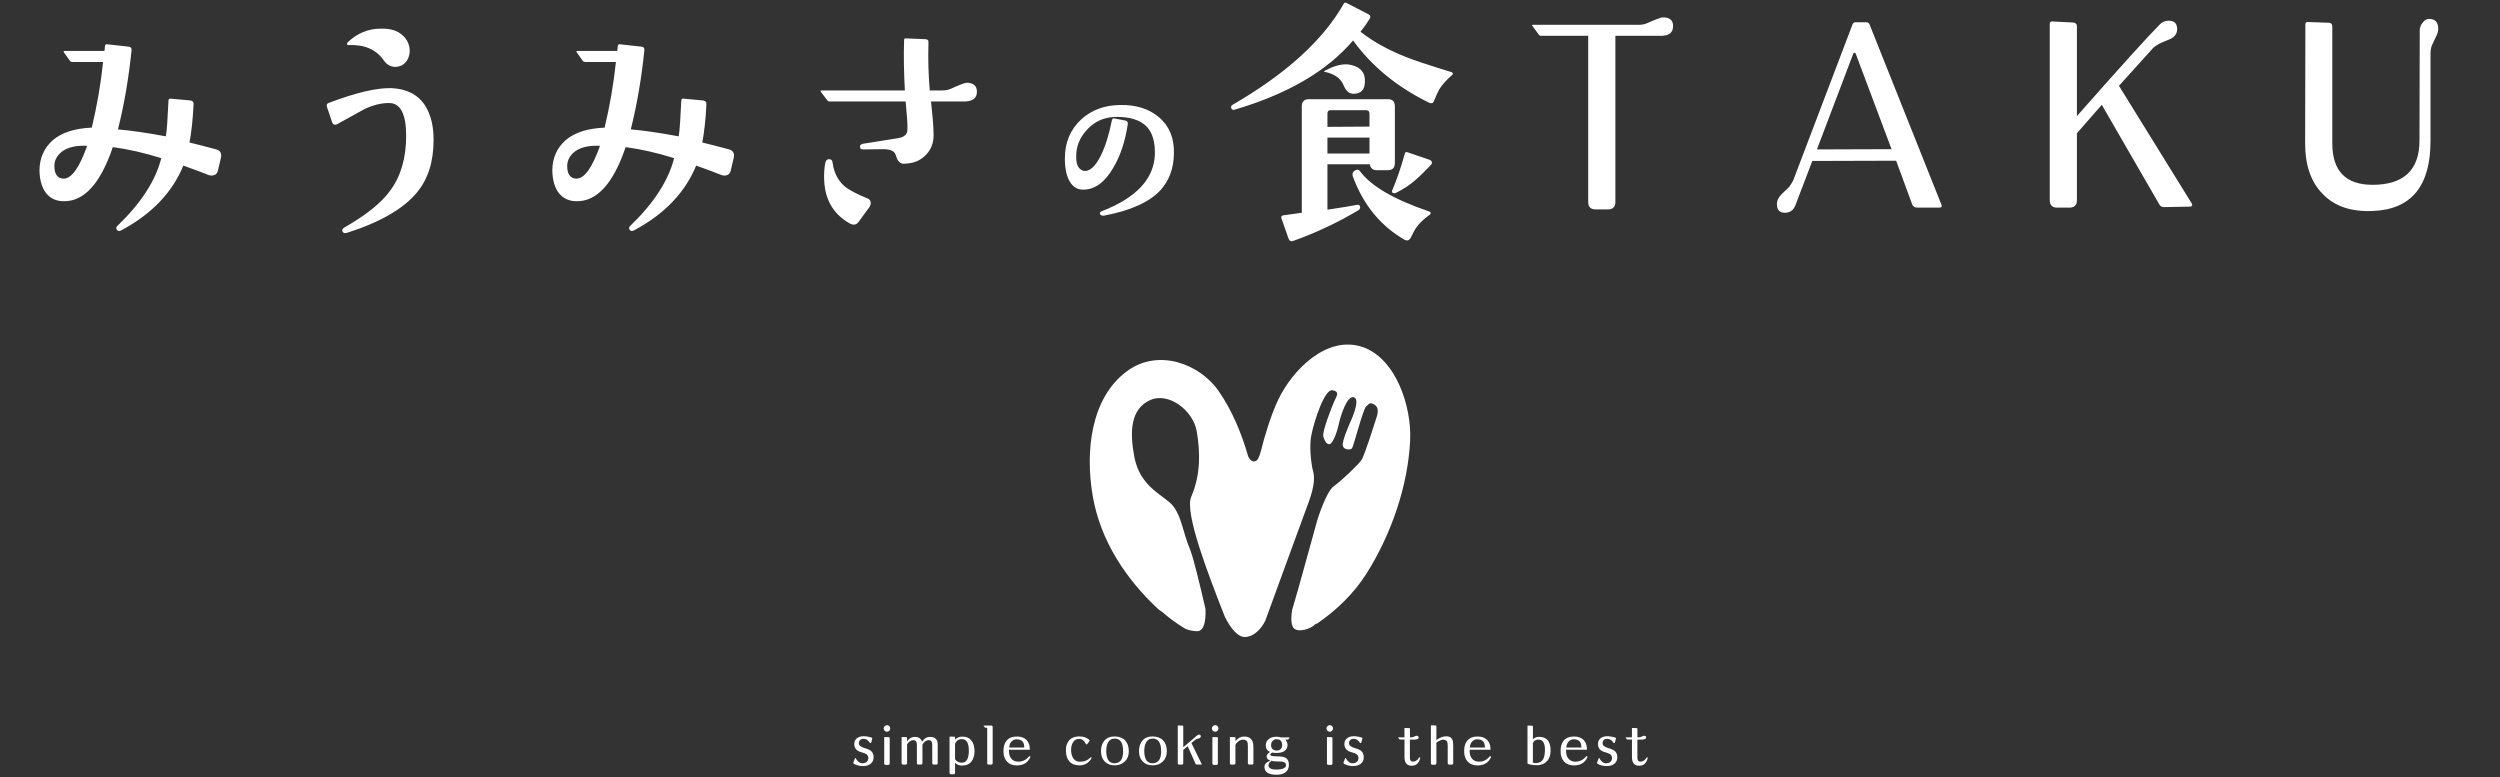
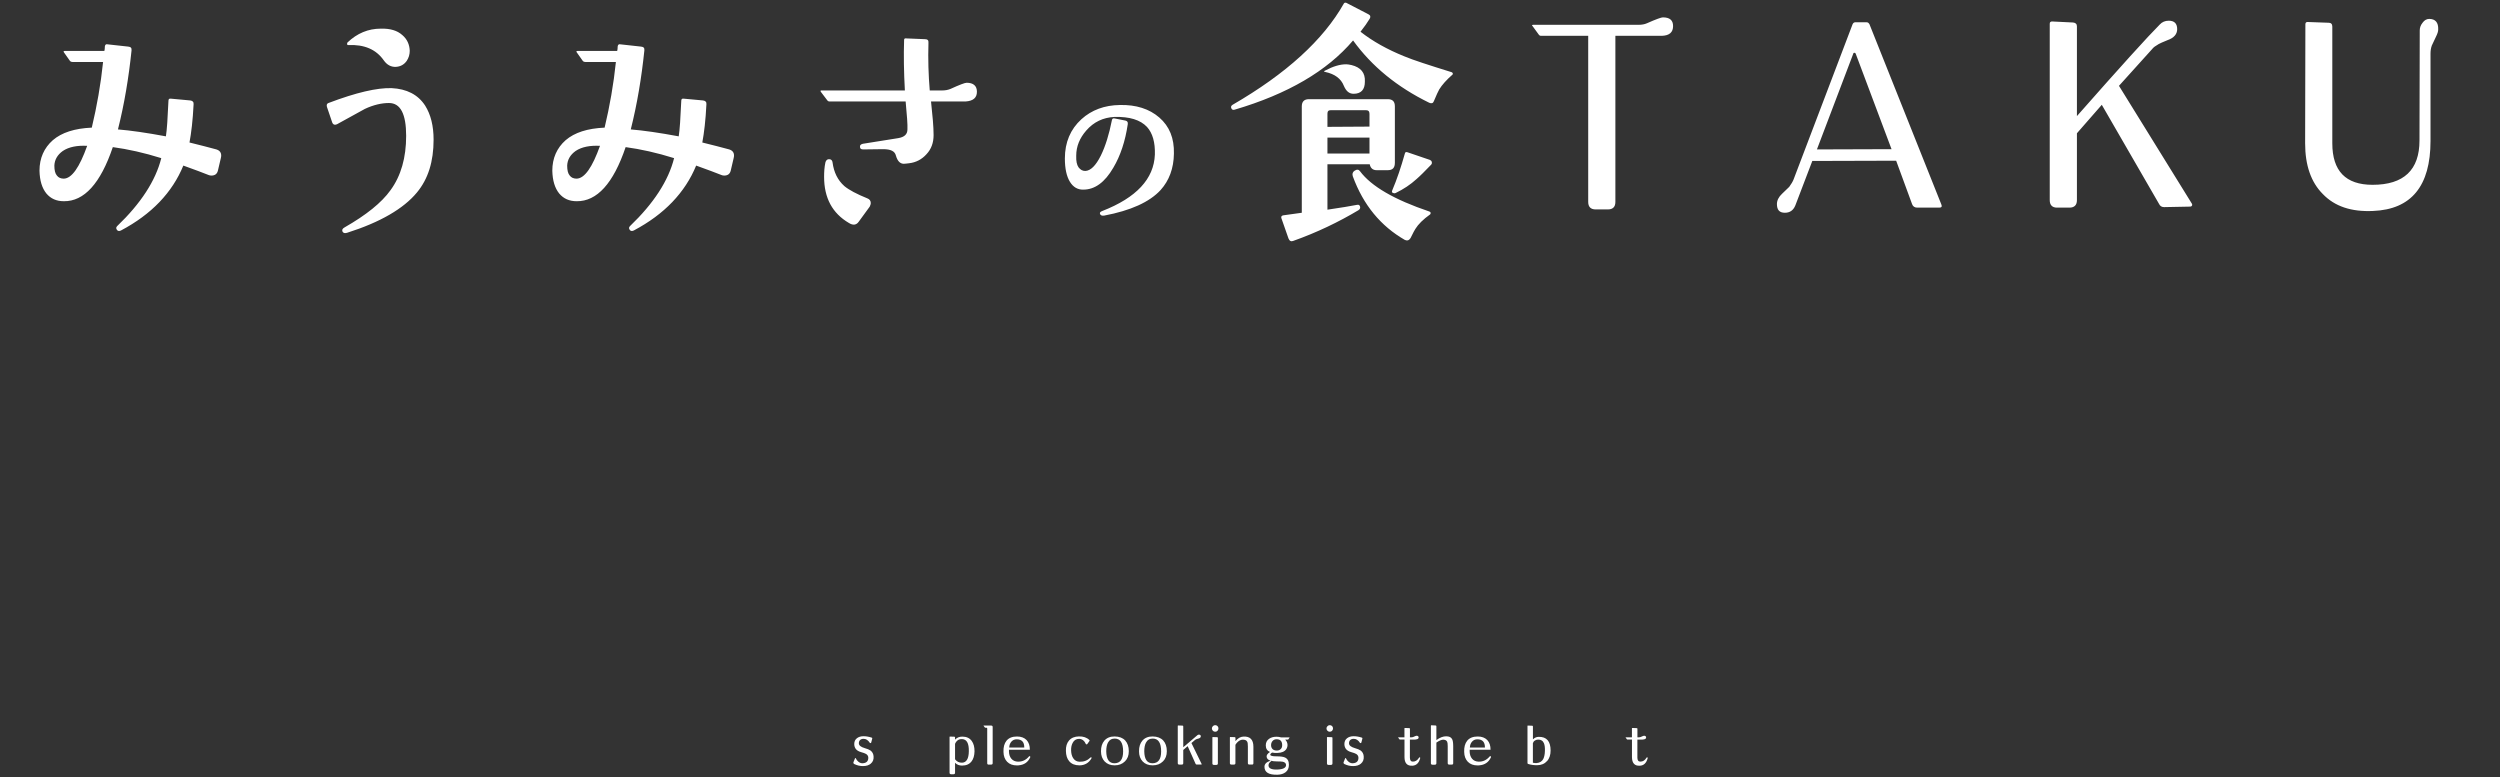
<svg xmlns="http://www.w3.org/2000/svg" width="624" height="194" viewBox="0 0 624 194" fill="none">
  <rect x="0" y="0" width="624" height="194" fill="#333333" stroke="none" />
  <path d="M55.104 39.536L54.4 42.544C54.208 43.376 53.696 43.824 52.736 43.824C52.48 43.824 52.288 43.76 52.096 43.696C50.688 43.12 48.576 42.352 45.76 41.328C43.008 48.048 37.824 53.488 30.208 57.52C29.824 57.712 29.504 57.712 29.248 57.456C28.928 57.072 28.928 56.752 29.248 56.432C35.136 50.8 38.848 45.104 40.256 39.472C35.968 38.128 31.936 37.232 28.16 36.72C25.088 45.808 20.992 50.288 15.936 50.224C14.08 50.224 12.672 49.584 11.584 48.304C10.496 46.96 9.92 45.104 9.856 42.608C9.856 39.472 11.008 36.912 13.184 34.992C15.424 33.072 18.624 32.048 22.912 31.856C24.192 26.48 25.152 21.04 25.728 15.472H18.112C17.856 15.472 17.664 15.408 17.472 15.216L15.936 13.04C15.808 12.848 15.872 12.72 16.128 12.72H26.048C26.112 12.528 26.176 12.08 26.176 11.568C26.24 11.184 26.432 10.992 26.752 11.056L32 11.632C32.64 11.696 32.896 11.952 32.832 12.592C32.128 19.376 31.04 25.968 29.44 32.304C32.576 32.56 36.608 33.136 41.408 34.032C41.664 32.432 41.856 29.488 42.048 25.136C42.048 24.752 42.24 24.56 42.624 24.624L47.488 25.072C48.064 25.136 48.384 25.456 48.32 26.032C48.128 30 47.744 33.2 47.296 35.568C49.92 36.208 52.096 36.784 54.016 37.296C55.04 37.616 55.424 38.384 55.104 39.536ZM21.76 36.4C19.264 36.272 17.216 36.656 15.68 37.68C14.336 38.64 13.632 39.856 13.568 41.328C13.568 42.48 13.76 43.312 14.208 43.824C14.592 44.336 15.168 44.592 15.936 44.592C17.92 44.528 19.84 41.776 21.76 36.4ZM102.272 12.656C102.272 13.616 102.016 14.448 101.504 15.216C100.864 16.112 99.968 16.624 98.816 16.688C97.6 16.752 96.576 16.176 95.808 15.088C93.888 12.336 90.944 11.056 86.848 11.248C86.72 11.248 86.656 11.184 86.656 11.056C86.592 10.928 86.656 10.8 86.72 10.608C89.152 8.304 91.904 7.152 95.04 7.152C97.344 7.088 99.136 7.6 100.416 8.752C101.632 9.776 102.208 11.12 102.272 12.656ZM108.224 34.864C108.224 40.304 106.88 44.656 104.064 48.048C100.736 52.08 94.912 55.472 86.656 58.096C86.08 58.288 85.696 58.16 85.504 57.84C85.312 57.392 85.44 57.072 86.016 56.752C91.392 53.68 95.232 50.608 97.472 47.472C100.096 43.888 101.376 39.344 101.376 33.904C101.376 28.464 99.968 25.712 97.088 25.712C95.296 25.712 93.248 26.16 91.072 27.184C90.688 27.376 88.384 28.656 84.096 31.024C83.52 31.28 83.072 31.088 82.88 30.448L81.6 26.672C81.472 26.16 81.6 25.84 81.984 25.712C88.896 23.088 94.144 21.872 97.792 22C101.504 22.192 104.32 23.6 106.112 26.352C107.52 28.592 108.224 31.408 108.224 34.864ZM183.104 39.536L182.4 42.544C182.208 43.376 181.696 43.824 180.736 43.824C180.48 43.824 180.288 43.76 180.096 43.696C178.688 43.12 176.576 42.352 173.76 41.328C171.008 48.048 165.824 53.488 158.208 57.52C157.824 57.712 157.504 57.712 157.248 57.456C156.928 57.072 156.928 56.752 157.248 56.432C163.136 50.8 166.848 45.104 168.256 39.472C163.968 38.128 159.936 37.232 156.16 36.72C153.088 45.808 148.992 50.288 143.936 50.224C142.08 50.224 140.672 49.584 139.584 48.304C138.496 46.96 137.92 45.104 137.856 42.608C137.856 39.472 139.008 36.912 141.184 34.992C143.424 33.072 146.624 32.048 150.912 31.856C152.192 26.48 153.152 21.04 153.728 15.472H146.112C145.856 15.472 145.664 15.408 145.472 15.216L143.936 13.04C143.808 12.848 143.872 12.72 144.128 12.72H154.048C154.112 12.528 154.176 12.08 154.176 11.568C154.24 11.184 154.432 10.992 154.752 11.056L160 11.632C160.64 11.696 160.896 11.952 160.832 12.592C160.128 19.376 159.04 25.968 157.44 32.304C160.576 32.56 164.608 33.136 169.408 34.032C169.664 32.432 169.856 29.488 170.048 25.136C170.048 24.752 170.24 24.56 170.624 24.624L175.488 25.072C176.064 25.136 176.384 25.456 176.32 26.032C176.128 30 175.744 33.2 175.296 35.568C177.92 36.208 180.096 36.784 182.016 37.296C183.04 37.616 183.424 38.384 183.104 39.536ZM149.76 36.4C147.264 36.272 145.216 36.656 143.68 37.68C142.336 38.64 141.632 39.856 141.568 41.328C141.568 42.48 141.76 43.312 142.208 43.824C142.592 44.336 143.168 44.592 143.936 44.592C145.92 44.528 147.84 41.776 149.76 36.4ZM243.84 22.896C243.84 24.432 242.88 25.2 241.024 25.328C240.512 25.328 237.696 25.328 232.384 25.328C232.768 28.848 233.024 31.664 233.024 33.712C233.024 35.632 232.448 37.232 231.232 38.512C230.08 39.792 228.608 40.56 226.88 40.752C226.304 40.816 225.856 40.88 225.6 40.88C224.64 40.88 224 40.176 223.616 38.832C223.36 37.744 222.336 37.232 220.416 37.232L215.488 37.296C214.912 37.296 214.656 37.104 214.656 36.656C214.592 36.272 214.848 36.016 215.36 35.888L224.192 34.48C225.728 34.224 226.496 33.52 226.496 32.304C226.56 31.088 226.368 28.784 226.048 25.328H207.04C206.784 25.328 206.592 25.2 206.464 25.008L204.864 22.896C204.736 22.64 204.8 22.576 205.056 22.576H225.856C225.6 17.968 225.536 13.808 225.664 9.968C225.664 9.648 225.856 9.52 226.176 9.584L230.848 9.776C231.488 9.776 231.808 10.032 231.744 10.672C231.616 14.768 231.744 18.736 232.064 22.576H235.2C235.968 22.576 236.608 22.448 237.248 22.192C239.488 21.168 240.832 20.656 241.28 20.656C242.944 20.656 243.84 21.424 243.84 22.896ZM217.088 51.568L214.336 55.344C213.76 56.176 212.928 56.304 211.904 55.664C207.744 53.232 205.696 49.392 205.696 44.144C205.696 42.928 205.76 41.776 206.016 40.56C206.144 40.048 206.464 39.728 206.912 39.728C207.488 39.728 207.744 40.048 207.808 40.56C208.128 42.992 209.088 44.976 210.752 46.448C211.904 47.408 213.824 48.432 216.512 49.52C217.024 49.712 217.344 50.096 217.344 50.672C217.344 50.992 217.216 51.248 217.088 51.568ZM293.008 38.352C292.96 42.048 291.808 45.072 289.696 47.424C286.912 50.448 282.208 52.56 275.632 53.808C275.056 53.904 274.72 53.76 274.576 53.424C274.432 53.088 274.624 52.848 275.152 52.656C283.648 49.344 288.016 44.64 288.256 38.592C288.352 35.52 287.68 33.216 286.288 31.68C284.608 29.904 281.92 29.088 278.176 29.184C275.344 29.328 272.992 30.432 271.12 32.592C269.488 34.464 268.624 36.528 268.624 38.88C268.576 40.176 268.768 41.136 269.2 41.76C269.68 42.384 270.208 42.672 270.88 42.672C272.224 42.624 273.52 41.328 274.768 38.832C275.92 36.48 276.832 33.552 277.552 29.904C277.648 29.616 277.84 29.472 278.224 29.568L280.912 30.096C281.344 30.192 281.584 30.48 281.488 31.008C280.864 35.232 279.664 38.88 277.888 41.856C275.776 45.504 273.28 47.328 270.4 47.328C269.008 47.376 267.856 46.704 267.04 45.36C266.224 44.016 265.792 42.096 265.792 39.552C265.792 35.52 267.184 32.256 269.92 29.76C272.464 27.456 275.68 26.256 279.52 26.208C283.552 26.112 286.864 27.168 289.36 29.328C291.904 31.536 293.104 34.512 293.008 38.352ZM362.56 18.608C361.088 19.888 359.936 21.168 359.232 22.32C358.976 22.768 358.528 23.728 357.888 25.264C357.696 25.776 357.312 25.904 356.736 25.648C348.736 21.744 342.4 16.56 337.728 10.096C331.264 17.712 321.408 23.472 308.16 27.376C307.776 27.504 307.456 27.376 307.328 26.992C307.2 26.672 307.264 26.416 307.648 26.16C321.024 18.416 330.304 9.968 335.424 0.88C335.552 0.688 335.744 0.624 335.936 0.688C336 0.688 336.064 0.688 336.128 0.752L341.568 3.568C342.08 3.824 342.144 4.208 341.888 4.656C341.312 5.616 340.544 6.704 339.584 7.92C342.592 10.288 346.24 12.336 350.528 14.064C352.64 14.96 356.608 16.24 362.368 18.032C362.56 18.16 362.624 18.224 362.624 18.352C362.624 18.48 362.624 18.544 362.56 18.608ZM340.672 20.4C340.672 22.384 339.712 23.408 337.856 23.408C336.768 23.408 336 22.768 335.424 21.424C334.72 19.632 333.184 18.48 330.816 17.968C330.368 17.904 330.368 17.776 330.816 17.584C332.736 16.56 334.464 16.048 336 16.048C336.32 16.048 336.768 16.112 337.344 16.24C339.648 16.816 340.8 18.16 340.672 20.4ZM357.184 41.136C355.648 42.736 354.432 43.952 353.536 44.72C352.064 46.064 350.336 47.216 348.352 48.176C348.224 48.24 348.096 48.24 348.032 48.24C347.904 48.24 347.712 48.176 347.584 48.112C347.392 47.984 347.392 47.792 347.52 47.472C348.672 44.784 349.696 41.712 350.656 38.32C350.72 38 350.912 37.872 351.296 38L356.928 39.92C357.184 40.048 357.312 40.176 357.376 40.432C357.44 40.752 357.376 40.944 357.184 41.136ZM356.992 53.488C355.2 54.768 353.984 55.984 353.28 57.136C353.152 57.328 352.704 58.096 352.064 59.44C351.68 60.016 351.232 60.144 350.656 59.888C344.64 56.432 340.288 51.184 337.664 44.016C337.472 43.44 337.6 42.928 338.112 42.608C338.688 42.224 339.136 42.288 339.456 42.736C342.272 46.512 348.032 49.84 356.736 52.784C357.12 52.912 357.184 53.168 356.992 53.488ZM348.16 40.624C348.16 41.904 347.584 42.48 346.368 42.48H343.616C342.656 42.48 342.08 41.968 341.888 41.008H331.328V52.336C334.72 51.824 337.216 51.44 338.752 51.12C339.136 51.056 339.328 51.184 339.456 51.504C339.584 51.888 339.456 52.208 339.072 52.464C334.144 55.408 328.704 58.032 322.752 60.144C322.24 60.336 321.856 60.144 321.6 59.504L319.808 54.384C319.744 54 319.936 53.808 320.32 53.744L324.928 53.104V26.544C324.928 25.328 325.568 24.752 326.72 24.752H346.368C347.584 24.752 348.16 25.328 348.16 26.544V40.624ZM341.824 31.6V28.4C341.824 27.76 341.504 27.504 340.928 27.504H332.16C331.584 27.504 331.328 27.76 331.328 28.4V31.664L341.824 31.6ZM341.824 38.32V34.352H331.328V38.32H341.824ZM417.6 6.512C417.6 8.048 416.704 8.88 414.784 8.944C414.784 8.944 410.944 8.944 403.2 8.944V50.416C403.2 51.632 402.56 52.272 401.344 52.272H398.272C397.056 52.272 396.416 51.632 396.416 50.416V8.944H384.64C384.384 8.944 384.192 8.816 384.064 8.624L382.528 6.512C382.4 6.448 382.4 6.384 382.4 6.32C382.4 6.256 382.528 6.192 382.656 6.192H409.024C409.792 6.192 410.496 6.064 411.072 5.808C413.376 4.784 414.656 4.336 415.04 4.336C416.768 4.336 417.6 5.04 417.6 6.512ZM484.544 50.992C484.8 51.568 484.608 51.824 484.032 51.824H478.528C477.888 51.824 477.44 51.504 477.248 50.928L473.28 40.112L452.352 40.176L448.128 51.248C447.616 52.528 446.72 53.104 445.504 53.104C444.16 53.104 443.52 52.4 443.52 50.928C443.52 50.032 443.968 49.136 444.8 48.368C445.696 47.536 446.272 46.96 446.592 46.64C447.104 45.936 447.488 45.296 447.68 44.784L462.4 6.064C462.528 5.744 462.784 5.552 463.104 5.552H465.856C466.24 5.552 466.432 5.744 466.624 6.064L484.544 50.992ZM472.128 37.232L463.168 13.36C463.104 13.232 462.976 13.168 462.848 13.168C462.72 13.168 462.592 13.232 462.592 13.36C460.288 19.44 457.28 27.376 453.504 37.296L472.128 37.232ZM547.072 50.8C547.2 50.992 547.2 51.12 547.136 51.312C547.008 51.504 546.88 51.568 546.688 51.568L540.16 51.696C539.584 51.696 539.136 51.44 538.88 50.864L524.608 26.16L518.4 33.264V49.968C518.4 51.184 517.76 51.824 516.544 51.824H513.408C512.256 51.824 511.616 51.184 511.616 49.968V5.936C511.616 5.552 511.808 5.36 512.192 5.36L517.44 5.616C518.08 5.68 518.4 6 518.4 6.576V28.976C529.28 16.624 536.192 9.008 539.072 6.128C539.648 5.488 540.416 5.168 541.312 5.168C542.72 5.168 543.424 5.872 543.424 7.28C543.424 8.496 542.656 9.456 540.992 10.032C539.904 10.48 539.136 10.8 538.816 10.992C538.048 11.44 537.472 11.824 537.152 12.272L528.896 21.424L547.072 50.8ZM608.576 7.344C608.576 7.856 608.384 8.432 608 9.2C607.744 9.776 607.424 10.48 606.976 11.376C606.72 12.08 606.656 12.784 606.656 13.424V35.184C606.656 46.448 601.856 52.272 592.32 52.656C586.88 52.912 582.72 51.504 579.776 48.432C576.832 45.488 575.36 41.264 575.36 35.76L575.424 6.064C575.424 5.68 575.616 5.488 575.936 5.488L581.248 5.68C581.824 5.68 582.144 6 582.144 6.64V35.76C582.144 42.672 585.472 46.128 592.192 46.128C600 46.128 603.904 42.416 603.904 35.056L603.968 7.6C603.968 6.96 604.16 6.32 604.672 5.68C605.12 5.04 605.696 4.72 606.336 4.72C607.872 4.72 608.64 5.616 608.576 7.344Z" fill="white" />
-   <path d="M340.076 86.615C331.247 83.601 322.65 92.26 319.096 99.663C317.16 103.699 315.633 108.903 314.599 113.039C314.231 113.908 314.094 115.118 312.99 115.172C312.378 115.201 311.898 114.598 311.562 113.958C309.891 108.147 307.57 102.523 304.157 97.58C299.598 90.984 289.23 86.777 281.262 92.671C272.284 99.318 270.799 112.615 272.764 123.905C274.683 134.941 280.993 144.539 289.197 152.133L290.231 152.848C291.414 153.912 293.346 155.434 295.82 156.917C296.453 157.2 297.413 157.499 298.737 157.553C301.116 157.653 300.942 152.919 300.884 151.975C299.296 145.075 297.819 139.077 297.099 137.323C295.13 132.522 294.997 129.209 292.9 126.415C290.802 123.626 284.617 121.922 283.123 114.016C281.899 107.54 282.275 102.099 286.987 99.904C291.7 97.709 297.823 102.502 298.696 107.619C299.569 112.736 299.759 118.385 297.326 123.992C295.614 127.937 301.497 143.213 305.684 153.842C305.99 154.507 308.162 159.004 310.718 159C312.651 159 314.62 157.354 315.82 154.918C320.296 142.548 325.472 128.606 325.89 127.376C326.63 125.206 328.835 120.509 327.602 117.055C327.602 117.055 326.622 112.27 327.292 108.729C327.962 105.187 330.614 97.052 332.571 97.397C334.528 97.747 333.593 98.906 333.022 100.191C332.451 101.475 329.928 107.835 330.308 108.999C330.689 110.163 331.16 110.99 331.905 110.849C332.65 110.707 333.717 107.976 334.135 105.964C334.553 103.953 336.22 98.528 337.97 99.168C339.72 99.808 336.986 105.466 336.986 105.466C336.986 105.466 334.954 110.05 335.14 111.177C335.322 112.303 336.961 112.357 337.408 111.958C337.859 111.559 340.134 102.269 340.986 101.471C341.839 100.673 341.959 100.374 343.018 100.976C344.077 101.579 344.068 102.789 343.531 104.356C342.997 105.923 340.643 113.6 339.832 114.802C339.021 116.003 334.9 119.939 332.919 121.361C330.937 122.782 328.79 129.857 328.79 129.857L324.156 146.584C324.156 146.584 323.457 149.016 322.452 152.478L322.505 152.428C322.505 152.428 321.852 155.812 322.998 156.868C324.14 157.923 327.201 156.98 328.252 155.833C328.426 155.646 328.542 155.625 328.616 155.72C333.378 152.52 337.904 148.197 341.073 143.171C347.246 133.378 351.449 121.303 351.975 109.847C352.355 101.488 348.45 89.462 340.08 86.607L340.076 86.615Z" fill="white" />
  <path d="M217.37 190.59C216.89 191.01 216.24 191.21 215.42 191.21C214.67 191.22 213.92 191.05 213.21 190.7C213.07 190.63 213 190.52 213 190.36C213 190.31 213 190.26 213.03 190.22L213.41 189.28C213.41 189.28 213.46 189.21 213.5 189.2C213.55 189.19 213.58 189.21 213.6 189.25C213.74 189.6 213.96 189.89 214.25 190.12C214.56 190.38 214.9 190.51 215.26 190.51C216.22 190.48 216.72 190.03 216.73 189.15C216.73 188.73 216.53 188.41 216.17 188.19C215.95 188.05 215.51 187.89 214.86 187.71C213.78 187.4 213.24 186.74 213.22 185.72C213.22 185.1 213.44 184.6 213.9 184.25C214.3 183.94 214.84 183.77 215.49 183.76C216.09 183.75 216.78 183.86 217.58 184.11C217.7 184.15 217.75 184.23 217.71 184.36L217.46 185.32C217.43 185.42 217.37 185.48 217.26 185.48C217.19 185.48 217.14 185.45 217.1 185.4C216.66 184.72 216.14 184.4 215.51 184.41C215.16 184.42 214.89 184.51 214.68 184.71C214.47 184.91 214.37 185.18 214.37 185.53C214.38 186.05 214.86 186.45 215.83 186.73C216.47 186.9 216.94 187.11 217.25 187.31C217.73 187.66 217.99 188.14 218.04 188.74C218.12 189.53 217.88 190.16 217.36 190.59H217.37Z" fill="white" />
-   <path d="M221.97 182.41C221.81 182.57 221.62 182.64 221.39 182.64C221.16 182.64 220.97 182.56 220.82 182.41C220.66 182.24 220.57 182.05 220.57 181.82C220.57 181.59 220.66 181.4 220.82 181.25C220.98 181.08 221.17 181 221.39 181C221.62 181 221.82 181.08 221.97 181.23C222.13 181.39 222.2 181.58 222.2 181.81C222.2 182.04 222.12 182.23 221.97 182.4V182.41ZM221.69 190.92H221.08C220.83 190.92 220.7 190.79 220.7 190.56V184.06C220.7 184 220.74 183.97 220.82 183.97L221.89 184C222.01 184 222.07 184.06 222.07 184.18V190.56C222.07 190.79 221.94 190.92 221.69 190.92Z" fill="white" />
-   <path d="M234.05 190.47C234.05 190.72 233.92 190.83 233.67 190.83H233.05C232.82 190.83 232.69 190.71 232.69 190.47V185.85C232.69 185.07 232.35 184.69 231.66 184.75C231.14 184.79 230.67 185.15 230.24 185.85V190.47C230.23 190.72 230.1 190.83 229.85 190.83H229.23C228.98 190.83 228.85 190.71 228.85 190.47V185.85C228.85 185.07 228.51 184.69 227.84 184.75C227.32 184.79 226.84 185.14 226.41 185.79V190.48C226.41 190.73 226.28 190.84 226.03 190.84H225.42C225.17 190.84 225.04 190.72 225.04 190.48V184.06C225.04 183.98 225.08 183.94 225.14 183.96L226.22 183.99C226.34 183.99 226.4 184.06 226.4 184.17V185.03C226.95 184.3 227.56 183.93 228.22 183.93C229.25 183.9 229.88 184.31 230.13 185.13C230.68 184.34 231.31 183.93 232.04 183.93C233.38 183.9 234.05 184.53 234.05 185.79V190.48V190.47Z" fill="white" />
  <path d="M242.49 190.05C241.96 190.74 241.18 191.09 240.12 191.09C239.42 191.09 238.83 190.86 238.38 190.39V192.87C238.38 193.12 238.25 193.25 238 193.25H237.39C237.14 193.25 237.01 193.12 237.01 192.87V183.95C237.01 183.87 237.05 183.85 237.11 183.85L238.18 183.88C238.31 183.88 238.38 183.94 238.38 184.06V184.61C238.86 184.1 239.46 183.86 240.17 183.86C241.22 183.85 242.02 184.21 242.55 184.95C243.02 185.59 243.25 186.46 243.24 187.54C243.21 188.61 242.97 189.45 242.49 190.06V190.05ZM240.13 184.48C239.32 184.45 238.74 184.84 238.38 185.66V189.51C238.8 190.09 239.38 190.38 240.12 190.37C241.22 190.33 241.8 189.38 241.82 187.51C241.86 185.53 241.3 184.52 240.13 184.48Z" fill="white" />
  <path d="M247.39 190.85H246.77C246.52 190.85 246.41 190.73 246.41 190.49V181.84C246.41 181.71 246.35 181.64 246.21 181.64H245.92C245.92 181.64 245.84 181.61 245.82 181.58L245.49 181.15C245.49 181.15 245.48 181.1 245.52 181.1H247.39C247.64 181.1 247.77 181.22 247.77 181.46V190.48C247.77 190.73 247.64 190.84 247.39 190.84V190.85Z" fill="white" />
  <path d="M254.21 191.04C254.08 191.04 253.96 191.05 253.83 191.05C252.79 191.05 251.98 190.75 251.39 190.15C250.81 189.55 250.49 188.73 250.47 187.69C250.42 186.49 250.68 185.56 251.21 184.9C251.79 184.18 252.67 183.83 253.84 183.83C254.87 183.83 255.66 184.13 256.23 184.71C256.79 185.31 257.06 186.11 257.05 187.14H251.84V187.66C251.87 188.35 252.06 188.92 252.44 189.38C252.84 189.85 253.39 190.09 254.06 190.11C255.17 190.14 256.1 189.69 256.84 188.8C256.92 188.71 257 188.7 257.07 188.76C257.17 188.84 257.2 188.93 257.15 189.02C256.58 190.27 255.6 190.93 254.21 191.03V191.04ZM253.81 184.53C253.23 184.52 252.77 184.73 252.42 185.14C252.09 185.52 251.93 186 251.9 186.58H255.66C255.67 185.23 255.05 184.55 253.81 184.53Z" fill="white" />
  <path d="M269.41 191.03C268.32 191.03 267.47 190.7 266.89 190.02C266.34 189.4 266.07 188.52 266.05 187.41C266.02 186.33 266.28 185.46 266.84 184.82C267.4 184.17 268.22 183.83 269.3 183.81C270.39 183.78 271.26 184.08 271.91 184.71C272 184.8 272 184.89 271.91 184.98L271.39 185.71C271.35 185.77 271.29 185.8 271.21 185.8C271.11 185.8 271.04 185.75 271 185.66C270.86 185.3 270.64 185 270.34 184.76C270.04 184.54 269.7 184.42 269.34 184.42C268.61 184.42 268.08 184.76 267.74 185.42C267.45 185.95 267.32 186.6 267.35 187.38C267.38 188.13 267.55 188.75 267.86 189.23C268.24 189.81 268.77 190.11 269.46 190.13C270.55 190.16 271.46 189.8 272.18 189.08C272.27 189 272.35 188.99 272.41 189.04C272.47 189.1 272.49 189.17 272.44 189.26C271.79 190.43 270.78 191.01 269.42 191.04L269.41 191.03Z" fill="white" />
  <path d="M280.77 190.05C280.12 190.7 279.27 191.03 278.21 191.03C277.15 191.03 276.35 190.7 275.73 190.07C275.12 189.43 274.81 188.59 274.81 187.53C274.8 186.41 275.08 185.53 275.65 184.86C276.26 184.16 277.12 183.81 278.21 183.82C279.35 183.83 280.22 184.16 280.84 184.81C281.44 185.46 281.75 186.36 281.75 187.5C281.75 188.57 281.43 189.41 280.78 190.05H280.77ZM278.25 184.35C277.47 184.34 276.89 184.69 276.52 185.4C276.25 185.95 276.12 186.66 276.12 187.52C276.15 189.52 276.83 190.52 278.2 190.51C279.63 190.48 280.33 189.5 280.33 187.55C280.33 185.43 279.64 184.36 278.25 184.35Z" fill="white" />
  <path d="M290.26 190.05C289.61 190.7 288.76 191.03 287.7 191.03C286.64 191.03 285.84 190.7 285.22 190.07C284.61 189.43 284.3 188.59 284.3 187.53C284.29 186.41 284.57 185.53 285.14 184.86C285.75 184.16 286.61 183.81 287.7 183.82C288.84 183.83 289.71 184.16 290.33 184.81C290.93 185.46 291.24 186.36 291.24 187.5C291.24 188.57 290.92 189.41 290.27 190.05H290.26ZM287.74 184.35C286.96 184.34 286.38 184.69 286.01 185.4C285.74 185.95 285.61 186.66 285.61 187.52C285.64 189.52 286.32 190.52 287.69 190.51C289.12 190.48 289.82 189.5 289.82 187.55C289.82 185.43 289.13 184.36 287.74 184.35Z" fill="white" />
  <path d="M299.82 190.83H298.68C298.56 190.83 298.47 190.78 298.42 190.66L296.44 186.24L295.34 187.19V190.48C295.34 190.73 295.21 190.84 294.96 190.84H294.35C294.1 190.84 293.97 190.72 293.97 190.48V181.18C293.97 181.12 294.01 181.08 294.07 181.08L295.14 181.11C295.27 181.11 295.34 181.18 295.34 181.31V186.51L298.85 183.52C298.97 183.42 299.1 183.36 299.24 183.36C299.55 183.36 299.72 183.5 299.72 183.8C299.72 183.96 299.64 184.09 299.49 184.19C299.43 184.26 299.15 184.35 298.67 184.48C298.5 184.55 298.37 184.61 298.29 184.68L297.38 185.46L299.92 190.67C299.97 190.79 299.95 190.84 299.83 190.84L299.82 190.83Z" fill="white" />
  <path d="M303.89 182.41C303.73 182.57 303.54 182.64 303.31 182.64C303.08 182.64 302.89 182.56 302.74 182.41C302.58 182.24 302.49 182.05 302.49 181.82C302.49 181.59 302.58 181.4 302.74 181.25C302.9 181.08 303.09 181 303.31 181C303.54 181 303.74 181.08 303.89 181.23C304.05 181.39 304.12 181.58 304.12 181.81C304.12 182.04 304.04 182.23 303.89 182.4V182.41ZM303.6 190.92H302.99C302.74 190.92 302.61 190.79 302.61 190.56V184.06C302.61 184 302.65 183.97 302.73 183.97L303.8 184C303.92 184 303.98 184.06 303.98 184.18V190.56C303.98 190.79 303.85 190.92 303.6 190.92Z" fill="white" />
  <path d="M312.47 190.83H311.83C311.58 190.83 311.47 190.71 311.47 190.47V186.36C311.47 185.75 311.42 185.33 311.31 185.14C311.14 184.79 310.78 184.62 310.2 184.62C309.67 184.62 309.15 184.91 308.67 185.46C308.55 185.6 308.45 185.75 308.36 185.9V190.48C308.36 190.73 308.23 190.84 307.98 190.84H307.36C307.11 190.84 306.98 190.72 306.98 190.48V184.06C306.98 183.98 307.02 183.96 307.1 183.96L308.17 183.99C308.3 183.99 308.37 184.06 308.37 184.17V184.99C308.95 184.26 309.62 183.89 310.35 183.85C312.01 183.76 312.85 184.6 312.85 186.39V190.48C312.85 190.73 312.73 190.84 312.49 190.84L312.47 190.83Z" fill="white" />
  <path d="M321.59 184.55C321.59 184.55 321.51 184.6 321.46 184.6H320.78C321.13 184.95 321.33 185.35 321.36 185.85C321.39 186.25 321.28 186.63 321.06 186.98C320.64 187.59 319.92 187.9 318.85 187.93C318.33 187.96 317.89 187.92 317.52 187.84C317.19 188.05 317.05 188.24 317.06 188.4C317.1 188.65 317.59 188.78 318.57 188.78C319.61 188.78 320.34 188.88 320.75 189.08C321.4 189.39 321.71 189.99 321.71 190.9C321.71 191.71 321.44 192.33 320.86 192.76C320.35 193.15 319.69 193.34 318.86 193.37C316.69 193.43 315.61 192.77 315.61 191.39C315.61 190.7 316.1 190.19 317.12 189.87C316.51 189.67 316.18 189.34 316.15 188.86C316.11 188.47 316.4 188.08 316.99 187.69C316.29 187.4 315.94 186.86 315.94 186.04C315.94 185.34 316.21 184.79 316.77 184.4C317.26 184.06 317.86 183.89 318.6 183.89H318.61C319.01 183.89 319.4 183.94 319.78 184.06H321.83C321.88 184.06 321.9 184.07 321.87 184.11L321.56 184.55H321.59ZM320.11 190.12C319.91 190.08 319.45 190.05 318.73 190.05C318.18 190.05 317.66 190 317.2 189.88L317.3 189.98C316.82 190.29 316.6 190.67 316.62 191.08C316.67 191.81 317.41 192.13 318.84 192.08C320.28 192.02 321 191.64 321 190.95C320.99 190.51 320.69 190.22 320.1 190.11L320.11 190.12ZM318.64 184.52C318.22 184.52 317.89 184.66 317.64 184.94C317.38 185.23 317.26 185.58 317.26 185.99C317.26 186.4 317.39 186.74 317.65 186.99C317.91 187.22 318.25 187.34 318.68 187.34C319.11 187.34 319.43 187.21 319.69 186.95C319.94 186.69 320.05 186.35 320.03 185.92C320 184.98 319.54 184.52 318.64 184.52Z" fill="white" />
  <path d="M332.49 182.41C332.33 182.57 332.14 182.64 331.91 182.64C331.68 182.64 331.49 182.56 331.34 182.41C331.18 182.24 331.09 182.05 331.09 181.82C331.09 181.59 331.18 181.4 331.34 181.25C331.5 181.08 331.69 181 331.91 181C332.14 181 332.34 181.08 332.49 181.23C332.64 181.38 332.72 181.58 332.72 181.81C332.72 182.04 332.64 182.23 332.49 182.4V182.41ZM332.2 190.92H331.59C331.34 190.92 331.21 190.79 331.21 190.56V184.06C331.21 184 331.25 183.97 331.33 183.97L332.4 184C332.52 184 332.58 184.06 332.58 184.18V190.56C332.58 190.79 332.45 190.92 332.2 190.92Z" fill="white" />
  <path d="M339.71 190.59C339.23 191.01 338.58 191.21 337.76 191.21C337.01 191.22 336.26 191.05 335.55 190.7C335.41 190.63 335.34 190.52 335.34 190.36C335.34 190.31 335.34 190.26 335.37 190.22L335.75 189.28C335.75 189.28 335.8 189.21 335.84 189.2C335.89 189.19 335.92 189.21 335.94 189.25C336.08 189.6 336.3 189.89 336.59 190.12C336.9 190.38 337.24 190.51 337.6 190.51C338.56 190.48 339.06 190.03 339.07 189.15C339.07 188.73 338.87 188.41 338.51 188.19C338.29 188.05 337.85 187.89 337.2 187.71C336.12 187.4 335.58 186.74 335.56 185.72C335.56 185.1 335.78 184.6 336.24 184.25C336.64 183.94 337.18 183.77 337.83 183.76C338.43 183.75 339.12 183.86 339.92 184.11C340.04 184.15 340.09 184.23 340.05 184.36L339.8 185.32C339.77 185.42 339.71 185.48 339.6 185.48C339.53 185.48 339.48 185.45 339.44 185.4C339 184.72 338.48 184.4 337.85 184.41C337.5 184.42 337.23 184.51 337.02 184.71C336.81 184.91 336.71 185.18 336.71 185.53C336.72 186.05 337.2 186.45 338.17 186.73C338.81 186.9 339.28 187.11 339.59 187.31C340.07 187.66 340.33 188.14 340.38 188.74C340.46 189.53 340.22 190.16 339.7 190.59H339.71Z" fill="white" />
  <path d="M352.56 191.12C351.22 191.21 350.56 190.48 350.56 188.95V184.59H349.42C349.37 184.59 349.33 184.56 349.3 184.54L348.97 184.08L348.94 184.05C348.94 184.05 348.97 184.04 348.99 184.04H350.55V181.82C350.55 181.74 350.59 181.7 350.67 181.7L351.74 181.74C351.86 181.74 351.92 181.79 351.92 181.91V184.03H352.32C352.48 184.03 352.62 184 352.74 183.95C353.21 183.74 353.47 183.64 353.56 183.64C353.91 183.64 354.09 183.8 354.09 184.08C354.09 184.47 353.62 184.64 352.67 184.61C352.24 184.61 351.94 184.6 351.81 184.6C351.68 184.59 351.71 184.59 351.91 184.59V189.09C351.91 189.77 352.16 190.1 352.65 190.1C353.29 190.1 353.79 189.78 354.21 189.1C354.25 189.02 354.31 189.01 354.39 189.04C354.48 189.08 354.51 189.14 354.48 189.24C354.17 190.44 353.52 191.07 352.54 191.12H352.56Z" fill="white" />
  <path d="M362.35 190.85H361.71C361.46 190.82 361.35 190.71 361.35 190.47V186.22C361.35 185.67 361.3 185.31 361.21 185.13C361.05 184.8 360.73 184.65 360.25 184.62C359.83 184.62 359.26 184.85 358.52 185.35V190.51C358.52 190.74 358.39 190.87 358.14 190.87H357.53C357.28 190.87 357.15 190.74 357.15 190.51V181.15C357.15 181.07 357.19 181.03 357.27 181.03L358.34 181.08C358.46 181.09 358.52 181.16 358.52 181.27V184.72C359.38 184.1 360.18 183.78 360.94 183.78C361.7 183.78 362.17 184 362.43 184.46C362.63 184.8 362.72 185.41 362.72 186.28V190.49C362.72 190.74 362.6 190.85 362.36 190.84L362.35 190.85Z" fill="white" />
  <path d="M369.2 191.04C369.07 191.04 368.95 191.05 368.82 191.05C367.78 191.05 366.97 190.75 366.38 190.15C365.8 189.55 365.48 188.73 365.46 187.69C365.41 186.49 365.67 185.56 366.2 184.9C366.78 184.18 367.66 183.83 368.83 183.83C369.86 183.83 370.65 184.13 371.22 184.71C371.78 185.31 372.05 186.11 372.04 187.14H366.83V187.66C366.86 188.35 367.05 188.92 367.43 189.38C367.83 189.85 368.38 190.09 369.05 190.11C370.16 190.14 371.09 189.69 371.83 188.8C371.91 188.71 371.99 188.7 372.06 188.76C372.16 188.84 372.19 188.93 372.14 189.02C371.57 190.27 370.59 190.93 369.2 191.03V191.04ZM368.79 184.53C368.21 184.52 367.75 184.73 367.4 185.14C367.07 185.52 366.91 186 366.88 186.58H370.64C370.65 185.23 370.03 184.55 368.79 184.53Z" fill="white" />
  <path d="M386.14 189.96C385.53 190.65 384.7 191 383.62 191C382.85 191 382.12 190.9 381.44 190.69C381.32 190.66 381.26 190.57 381.26 190.46V181.2C381.26 181.12 381.3 181.08 381.36 181.1L382.44 181.14C382.56 181.14 382.62 181.2 382.62 181.34V184.54C383.06 184.12 383.54 183.92 384.04 183.92C386.03 183.87 387.03 185.01 387.03 187.34C387.03 188.43 386.73 189.32 386.15 189.98L386.14 189.96ZM385.38 185.54C385.11 184.89 384.61 184.58 383.9 184.6C383.61 184.6 383.34 184.69 383.09 184.85C382.84 185.01 382.69 185.23 382.61 185.5V190.38C382.95 190.46 383.27 190.48 383.56 190.46C384.34 190.38 384.89 190.04 385.21 189.42C385.44 188.95 385.59 188.29 385.61 187.42C385.64 186.63 385.56 186 385.38 185.55V185.54Z" fill="white" />
-   <path d="M393.27 191.04C393.14 191.04 393.02 191.05 392.89 191.05C391.85 191.05 391.04 190.75 390.45 190.15C389.87 189.55 389.55 188.73 389.53 187.69C389.48 186.49 389.74 185.56 390.27 184.9C390.85 184.18 391.73 183.83 392.9 183.83C393.93 183.83 394.72 184.13 395.29 184.71C395.85 185.31 396.12 186.11 396.11 187.14H390.9V187.66C390.93 188.35 391.12 188.92 391.5 189.38C391.9 189.85 392.45 190.09 393.12 190.11C394.23 190.14 395.16 189.69 395.9 188.8C395.98 188.71 396.06 188.7 396.13 188.76C396.23 188.84 396.26 188.93 396.21 189.02C395.64 190.27 394.66 190.93 393.27 191.03V191.04ZM392.87 184.53C392.29 184.52 391.83 184.73 391.48 185.14C391.15 185.52 390.99 186 390.96 186.58H394.72C394.73 185.23 394.11 184.55 392.87 184.53Z" fill="white" />
-   <path d="M403 190.59C402.52 191.01 401.87 191.21 401.05 191.21C400.3 191.22 399.55 191.05 398.84 190.7C398.7 190.63 398.63 190.52 398.63 190.36C398.63 190.31 398.63 190.26 398.66 190.22L399.04 189.28C399.04 189.28 399.09 189.21 399.13 189.2C399.18 189.19 399.21 189.21 399.23 189.25C399.37 189.6 399.59 189.89 399.88 190.12C400.19 190.38 400.53 190.51 400.89 190.51C401.85 190.48 402.35 190.03 402.36 189.15C402.36 188.73 402.16 188.41 401.8 188.19C401.58 188.05 401.14 187.89 400.49 187.71C399.41 187.4 398.87 186.74 398.85 185.72C398.85 185.1 399.07 184.6 399.53 184.25C399.93 183.94 400.47 183.77 401.12 183.76C401.72 183.75 402.41 183.86 403.21 184.11C403.33 184.15 403.38 184.23 403.34 184.36L403.09 185.32C403.06 185.42 403 185.48 402.89 185.48C402.82 185.48 402.77 185.45 402.73 185.4C402.29 184.72 401.77 184.4 401.14 184.41C400.79 184.42 400.52 184.51 400.31 184.71C400.1 184.91 400 185.18 400 185.53C400.01 186.05 400.49 186.45 401.46 186.73C402.1 186.9 402.57 187.11 402.88 187.31C403.36 187.66 403.62 188.14 403.67 188.74C403.75 189.53 403.51 190.16 402.99 190.59H403Z" fill="white" />
  <path d="M409.34 191.12C408 191.21 407.34 190.48 407.34 188.95V184.59H406.2C406.15 184.59 406.11 184.56 406.08 184.54L405.75 184.08L405.72 184.05C405.72 184.05 405.75 184.04 405.77 184.04H407.33V181.82C407.33 181.74 407.37 181.7 407.45 181.7L408.52 181.74C408.64 181.74 408.7 181.79 408.7 181.91V184.03H409.1C409.26 184.03 409.4 184 409.52 183.95C409.99 183.74 410.25 183.64 410.34 183.64C410.69 183.64 410.87 183.8 410.87 184.08C410.87 184.47 410.4 184.64 409.45 184.61C409.02 184.61 408.72 184.6 408.59 184.6C408.46 184.59 408.49 184.59 408.69 184.59V189.09C408.69 189.77 408.94 190.1 409.43 190.1C410.07 190.1 410.57 189.78 410.99 189.1C411.03 189.02 411.09 189.01 411.17 189.04C411.26 189.08 411.29 189.14 411.26 189.24C410.95 190.44 410.3 191.07 409.32 191.12H409.34Z" fill="white" />
</svg>